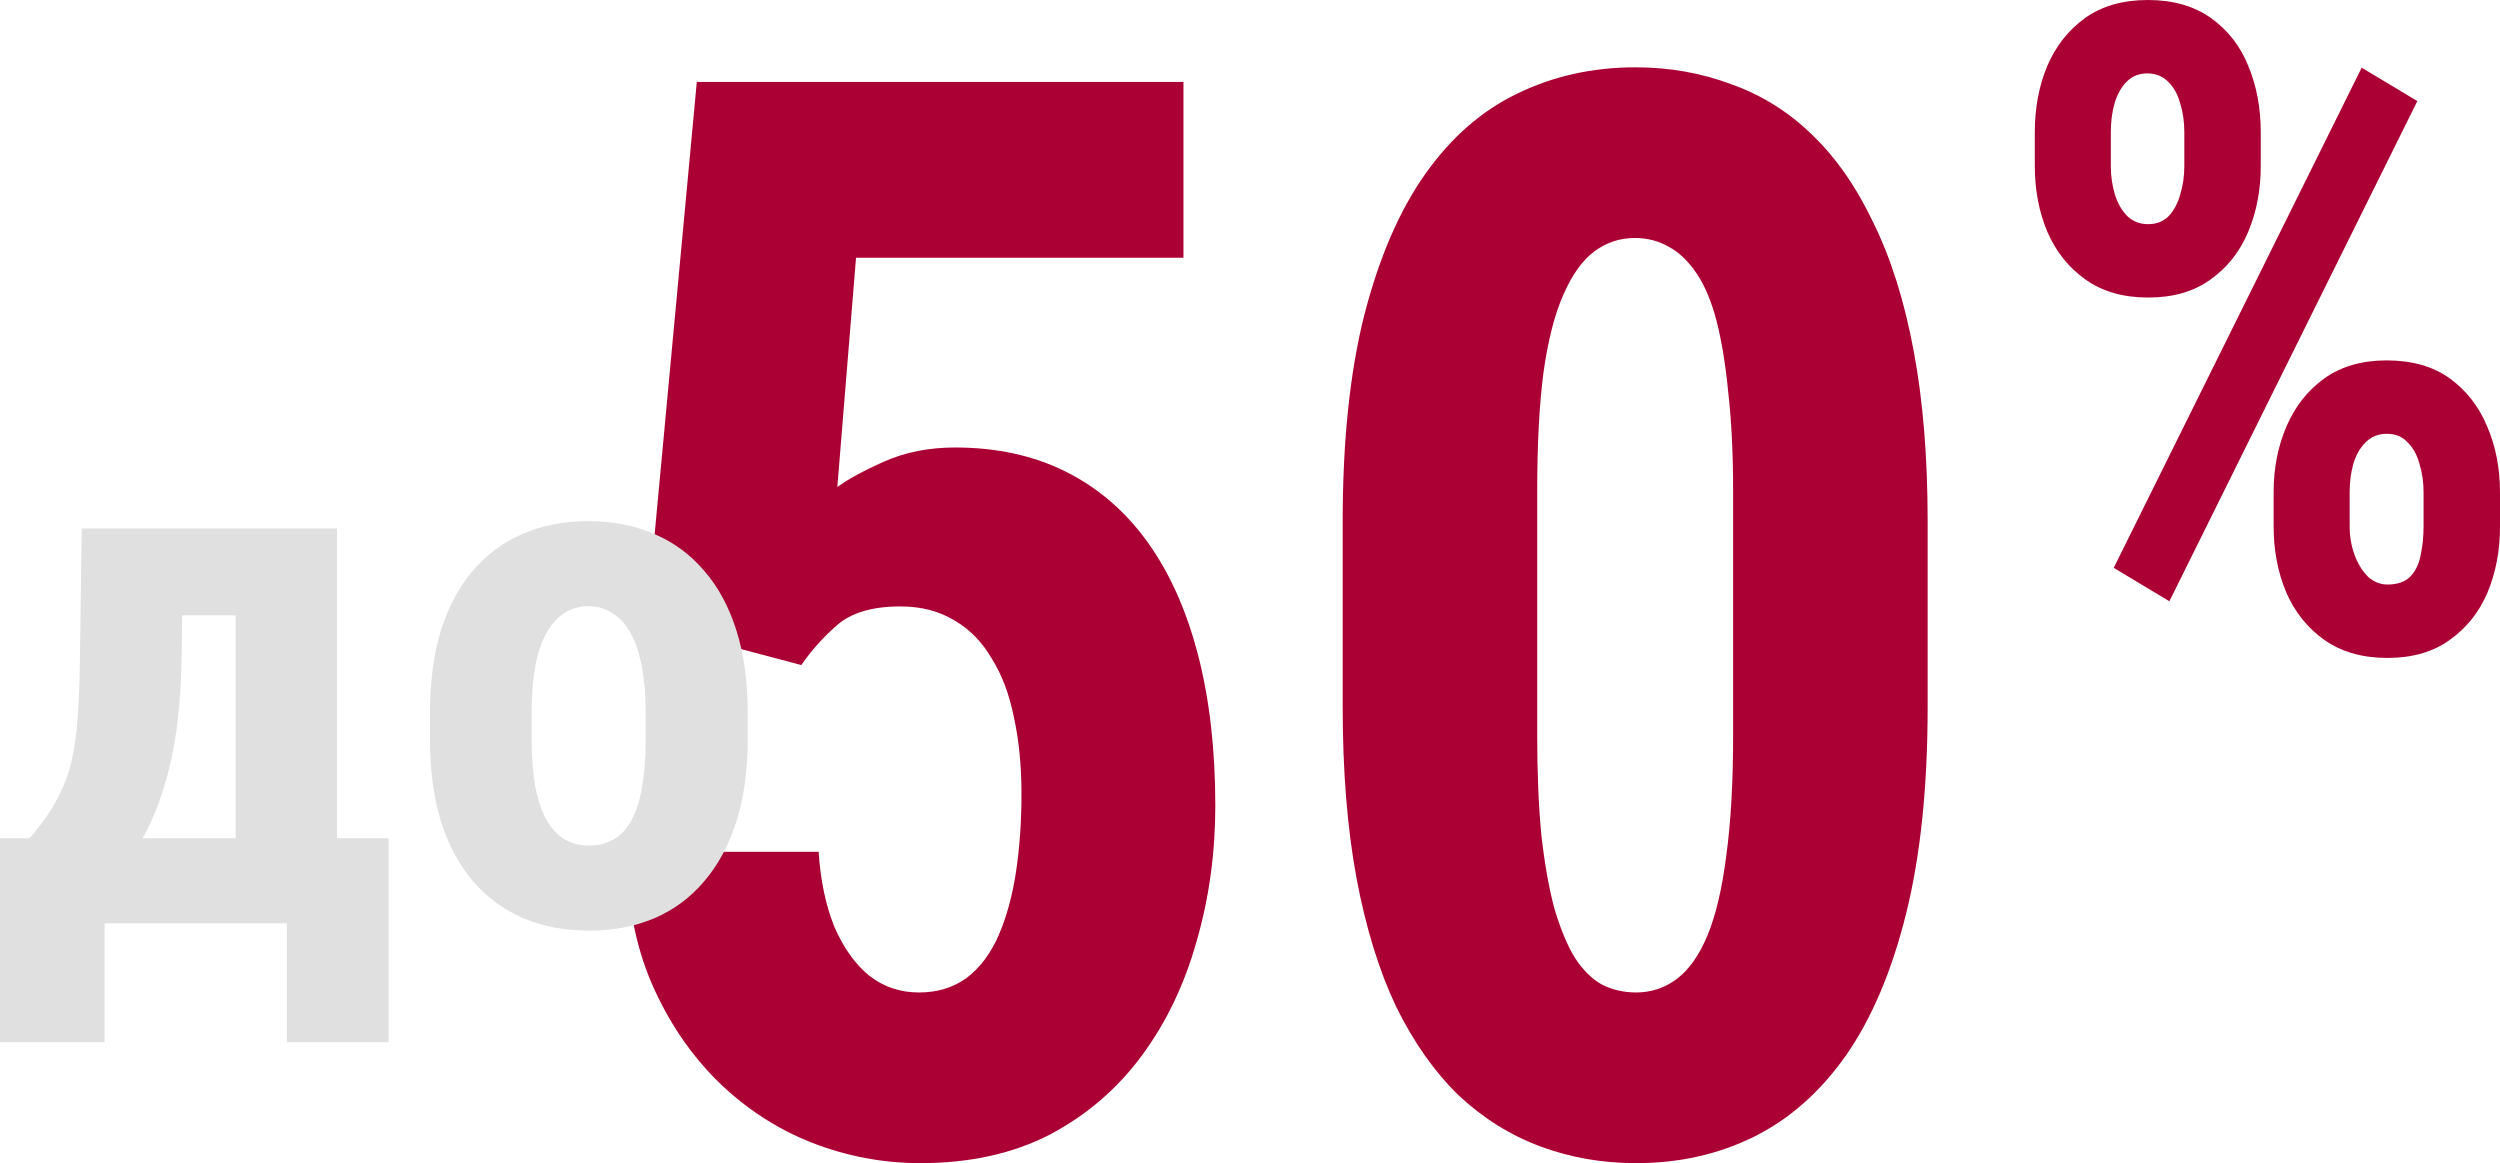
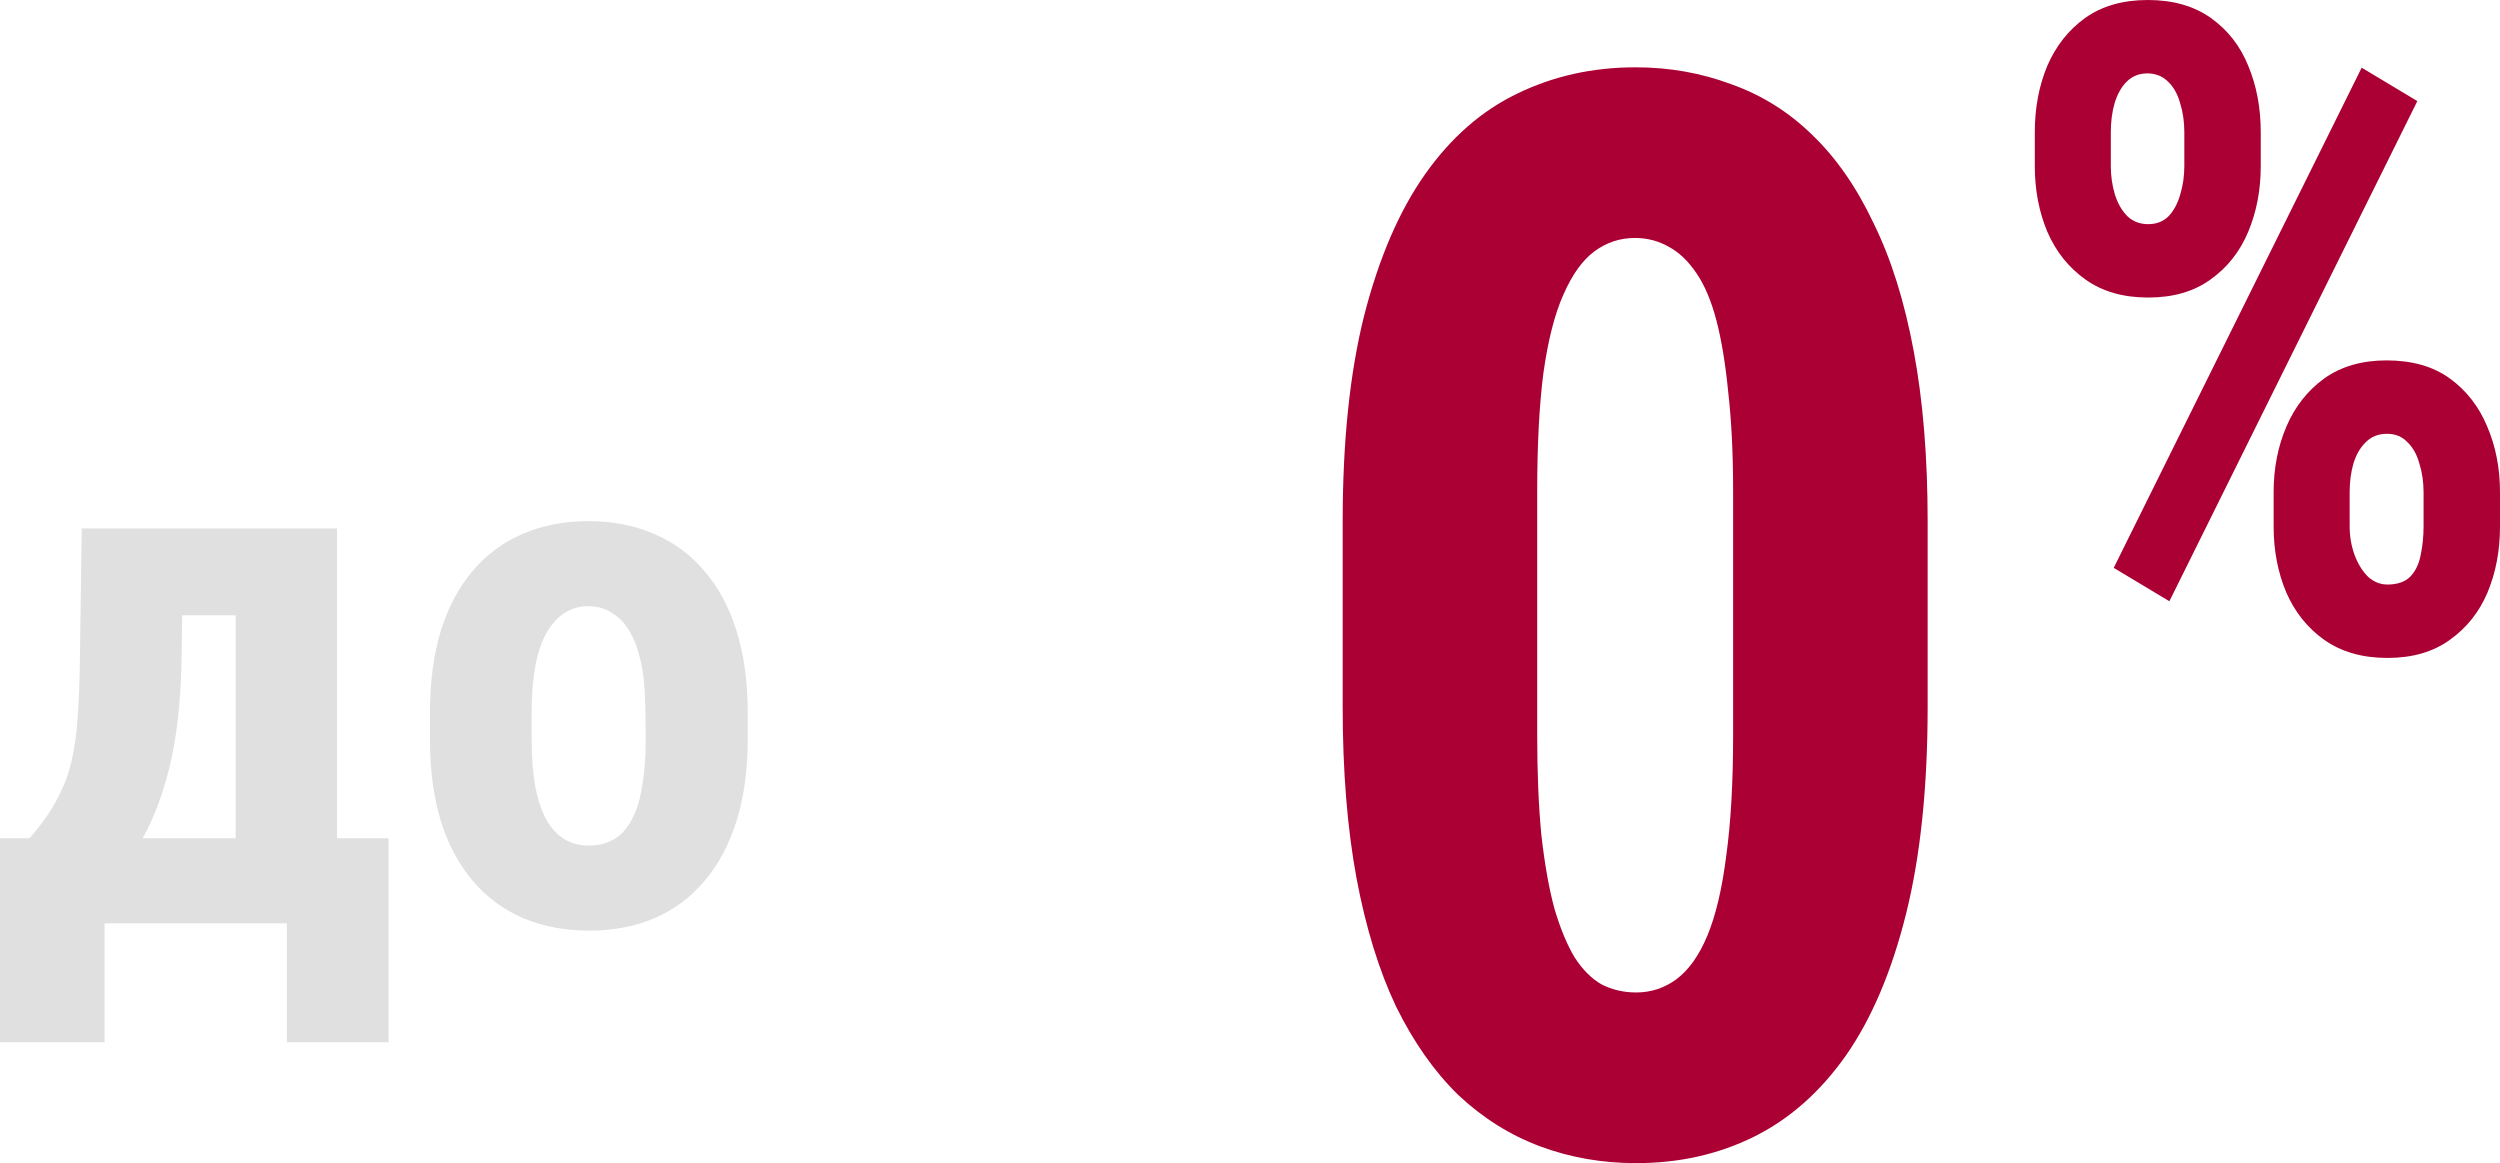
<svg xmlns="http://www.w3.org/2000/svg" width="331" height="154" viewBox="0 0 331 154" fill="none">
-   <path d="M106.097 88.051L85.566 82.62L92.257 10.852H156.691V34.128H113.338L110.863 64.484C112.268 63.449 114.346 62.318 117.096 61.089C119.906 59.861 123.023 59.247 126.444 59.247C131.944 59.247 136.832 60.313 141.109 62.447C145.386 64.581 148.992 67.684 151.925 71.758C154.857 75.831 157.088 80.809 158.615 86.693C160.143 92.577 160.907 99.236 160.907 106.672C160.907 112.943 160.082 118.924 158.432 124.614C156.843 130.304 154.43 135.347 151.191 139.743C147.953 144.14 143.889 147.631 139.001 150.218C134.113 152.739 128.4 154 121.862 154C116.912 154 112.116 153.095 107.472 151.284C102.889 149.474 98.765 146.791 95.099 143.235C91.432 139.614 88.499 135.282 86.3 130.239C84.1 125.131 83 119.312 83 112.782H108.388C108.633 116.597 109.336 119.926 110.496 122.771C111.719 125.551 113.246 127.685 115.079 129.172C116.973 130.659 119.173 131.403 121.678 131.403C124.123 131.403 126.231 130.756 128.003 129.463C129.775 128.105 131.18 126.23 132.219 123.838C133.257 121.446 134.021 118.666 134.51 115.497C134.999 112.265 135.243 108.805 135.243 105.12C135.243 101.37 134.907 97.976 134.235 94.937C133.624 91.898 132.646 89.312 131.302 87.178C130.019 84.98 128.369 83.299 126.353 82.135C124.336 80.906 121.953 80.292 119.204 80.292C115.476 80.292 112.666 81.133 110.771 82.814C108.938 84.43 107.38 86.176 106.097 88.051Z" fill="#AB0033" />
  <path d="M255.22 69.042V93.579C255.22 104.183 254.273 113.299 252.378 120.928C250.484 128.558 247.826 134.829 244.404 139.743C240.983 144.593 236.919 148.181 232.214 150.509C227.509 152.836 222.316 154 216.633 154C212.111 154 207.865 153.256 203.893 151.769C199.921 150.282 196.316 148.019 193.078 144.98C189.9 141.877 187.151 137.965 184.829 133.245C182.568 128.461 180.826 122.803 179.604 116.273C178.382 109.678 177.771 102.114 177.771 93.579V69.042C177.771 58.438 178.718 49.354 180.613 41.79C182.568 34.16 185.256 27.921 188.678 23.072C192.1 18.223 196.163 14.666 200.868 12.403C205.634 10.076 210.859 8.912 216.541 8.912C221.002 8.912 225.218 9.656 229.19 11.143C233.222 12.565 236.797 14.796 239.913 17.834C243.091 20.873 245.81 24.785 248.071 29.57C250.393 34.289 252.165 39.947 253.387 46.542C254.609 53.072 255.22 60.572 255.22 69.042ZM229.465 97.361V65.066C229.465 60.087 229.251 55.723 228.823 51.973C228.456 48.223 227.937 45.055 227.265 42.468C226.593 39.882 225.707 37.781 224.607 36.164C223.507 34.548 222.285 33.384 220.941 32.673C219.596 31.897 218.099 31.509 216.45 31.509C214.494 31.509 212.722 32.091 211.134 33.255C209.545 34.419 208.17 36.326 207.009 38.977C205.848 41.563 204.962 45.022 204.351 49.354C203.801 53.622 203.526 58.859 203.526 65.066V97.361C203.526 102.34 203.71 106.736 204.076 110.551C204.504 114.366 205.084 117.631 205.818 120.347C206.612 122.997 207.498 125.131 208.476 126.748C209.514 128.364 210.706 129.56 212.05 130.336C213.456 131.047 214.983 131.403 216.633 131.403C218.588 131.403 220.36 130.821 221.949 129.657C223.599 128.429 224.974 126.489 226.073 123.838C227.173 121.187 227.998 117.696 228.548 113.364C229.159 108.967 229.465 103.633 229.465 97.361Z" fill="#AB0033" />
  <path d="M269.408 21.996V17.515C269.408 14.295 269.958 11.367 271.058 8.729C272.194 6.091 273.862 3.976 276.062 2.386C278.298 0.795 281.066 0 284.366 0C287.702 0 290.488 0.795 292.725 2.386C294.961 3.976 296.611 6.091 297.674 8.729C298.774 11.367 299.324 14.295 299.324 17.515V21.996C299.324 25.138 298.774 28.028 297.674 30.666C296.574 33.304 294.906 35.419 292.67 37.009C290.47 38.6 287.721 39.395 284.421 39.395C281.121 39.395 278.353 38.6 276.117 37.009C273.881 35.419 272.194 33.304 271.058 30.666C269.958 28.028 269.408 25.138 269.408 21.996ZM279.472 17.515V21.996C279.472 23.315 279.655 24.576 280.021 25.778C280.388 26.942 280.938 27.893 281.671 28.63C282.405 29.328 283.321 29.677 284.421 29.677C285.521 29.677 286.419 29.328 287.116 28.63C287.812 27.893 288.325 26.942 288.655 25.778C289.022 24.576 289.205 23.315 289.205 21.996V17.515C289.205 16.119 289.022 14.838 288.655 13.675C288.325 12.472 287.794 11.522 287.061 10.823C286.327 10.086 285.411 9.718 284.311 9.718C283.211 9.718 282.295 10.086 281.561 10.823C280.865 11.522 280.333 12.472 279.967 13.675C279.637 14.838 279.472 16.119 279.472 17.515ZM301.029 69.712V65.173C301.029 61.992 301.597 59.083 302.734 56.445C303.87 53.807 305.538 51.692 307.738 50.102C309.974 48.511 312.724 47.716 315.987 47.716C319.36 47.716 322.146 48.511 324.346 50.102C326.546 51.692 328.195 53.807 329.295 56.445C330.432 59.083 331 61.992 331 65.173V69.712C331 72.893 330.45 75.803 329.35 78.441C328.25 81.04 326.582 83.135 324.346 84.725C322.146 86.316 319.396 87.111 316.097 87.111C312.797 87.111 310.011 86.316 307.738 84.725C305.502 83.135 303.815 81.02 302.679 78.382C301.579 75.745 301.029 72.854 301.029 69.712ZM311.093 65.173V69.654C311.093 71.012 311.313 72.292 311.752 73.495C312.192 74.658 312.779 75.609 313.512 76.346C314.282 77.044 315.144 77.393 316.097 77.393C317.417 77.393 318.425 77.044 319.122 76.346C319.818 75.609 320.276 74.658 320.496 73.495C320.753 72.292 320.881 71.012 320.881 69.654V65.231C320.881 63.835 320.698 62.555 320.331 61.391C320.001 60.188 319.47 59.238 318.737 58.539C318.04 57.802 317.142 57.434 316.042 57.434C314.905 57.434 313.971 57.802 313.237 58.539C312.504 59.238 311.954 60.188 311.587 61.391C311.258 62.555 311.093 63.816 311.093 65.173ZM320.056 13.384L287.226 79.604L279.857 75.182L312.687 8.961L320.056 13.384Z" fill="#AB0033" />
  <path d="M10.818 69.966H24.281L24.041 87.313C23.945 92.983 23.384 97.847 22.358 101.905C21.332 105.964 19.954 109.363 18.223 112.101C16.524 114.839 14.553 117.029 12.309 118.672C10.065 120.283 7.677 121.475 5.145 122.248H2.741L2.596 111.134L3.895 110.989C5.433 109.25 6.635 107.559 7.501 105.916C8.398 104.273 9.055 102.566 9.472 100.794C9.889 98.99 10.161 97.009 10.29 94.851C10.45 92.66 10.546 90.148 10.578 87.313L10.818 69.966ZM14.328 69.966H44.62V122.248H31.205V81.466H14.328V69.966ZM0 110.989H51.447V138H37.984V122.248H13.848V138H0V110.989Z" fill="#E0E0E0" />
-   <path d="M56.929 97.895V94.368C56.929 90.277 57.409 86.653 58.371 83.496C59.365 80.339 60.775 77.698 62.602 75.571C64.429 73.413 66.625 71.786 69.189 70.691C71.786 69.564 74.687 69 77.892 69C81.13 69 84.031 69.564 86.595 70.691C89.191 71.786 91.403 73.413 93.23 75.571C95.089 77.698 96.516 80.339 97.51 83.496C98.503 86.653 99 90.277 99 94.368V97.895C99 101.954 98.503 105.562 97.51 108.718C96.516 111.875 95.089 114.533 93.23 116.691C91.403 118.849 89.207 120.476 86.643 121.571C84.079 122.667 81.194 123.214 77.988 123.214C74.783 123.214 71.882 122.667 69.286 121.571C66.721 120.476 64.51 118.849 62.65 116.691C60.791 114.533 59.365 111.875 58.371 108.718C57.409 105.562 56.929 101.954 56.929 97.895ZM70.391 94.368V97.895C70.391 100.311 70.552 102.405 70.872 104.176C71.225 105.948 71.722 107.414 72.363 108.574C73.036 109.733 73.837 110.587 74.767 111.134C75.696 111.682 76.77 111.956 77.988 111.956C79.206 111.956 80.296 111.682 81.258 111.134C82.219 110.587 83.005 109.733 83.614 108.574C84.255 107.414 84.72 105.948 85.008 104.176C85.329 102.405 85.489 100.311 85.489 97.895V94.368C85.489 92.016 85.313 89.954 84.96 88.183C84.608 86.379 84.111 84.913 83.47 83.786C82.829 82.626 82.027 81.756 81.066 81.177C80.136 80.564 79.078 80.258 77.892 80.258C76.706 80.258 75.648 80.564 74.719 81.177C73.821 81.756 73.036 82.626 72.363 83.786C71.722 84.913 71.225 86.379 70.872 88.183C70.552 89.954 70.391 92.016 70.391 94.368Z" fill="#E0E0E0" />
+   <path d="M56.929 97.895V94.368C56.929 90.277 57.409 86.653 58.371 83.496C59.365 80.339 60.775 77.698 62.602 75.571C64.429 73.413 66.625 71.786 69.189 70.691C71.786 69.564 74.687 69 77.892 69C81.13 69 84.031 69.564 86.595 70.691C89.191 71.786 91.403 73.413 93.23 75.571C95.089 77.698 96.516 80.339 97.51 83.496C98.503 86.653 99 90.277 99 94.368V97.895C99 101.954 98.503 105.562 97.51 108.718C96.516 111.875 95.089 114.533 93.23 116.691C91.403 118.849 89.207 120.476 86.643 121.571C84.079 122.667 81.194 123.214 77.988 123.214C74.783 123.214 71.882 122.667 69.286 121.571C66.721 120.476 64.51 118.849 62.65 116.691C60.791 114.533 59.365 111.875 58.371 108.718C57.409 105.562 56.929 101.954 56.929 97.895ZM70.391 94.368V97.895C70.391 100.311 70.552 102.405 70.872 104.176C71.225 105.948 71.722 107.414 72.363 108.574C73.036 109.733 73.837 110.587 74.767 111.134C75.696 111.682 76.77 111.956 77.988 111.956C79.206 111.956 80.296 111.682 81.258 111.134C82.219 110.587 83.005 109.733 83.614 108.574C84.255 107.414 84.72 105.948 85.008 104.176C85.329 102.405 85.489 100.311 85.489 97.895C85.489 92.016 85.313 89.954 84.96 88.183C84.608 86.379 84.111 84.913 83.47 83.786C82.829 82.626 82.027 81.756 81.066 81.177C80.136 80.564 79.078 80.258 77.892 80.258C76.706 80.258 75.648 80.564 74.719 81.177C73.821 81.756 73.036 82.626 72.363 83.786C71.722 84.913 71.225 86.379 70.872 88.183C70.552 89.954 70.391 92.016 70.391 94.368Z" fill="#E0E0E0" />
</svg>